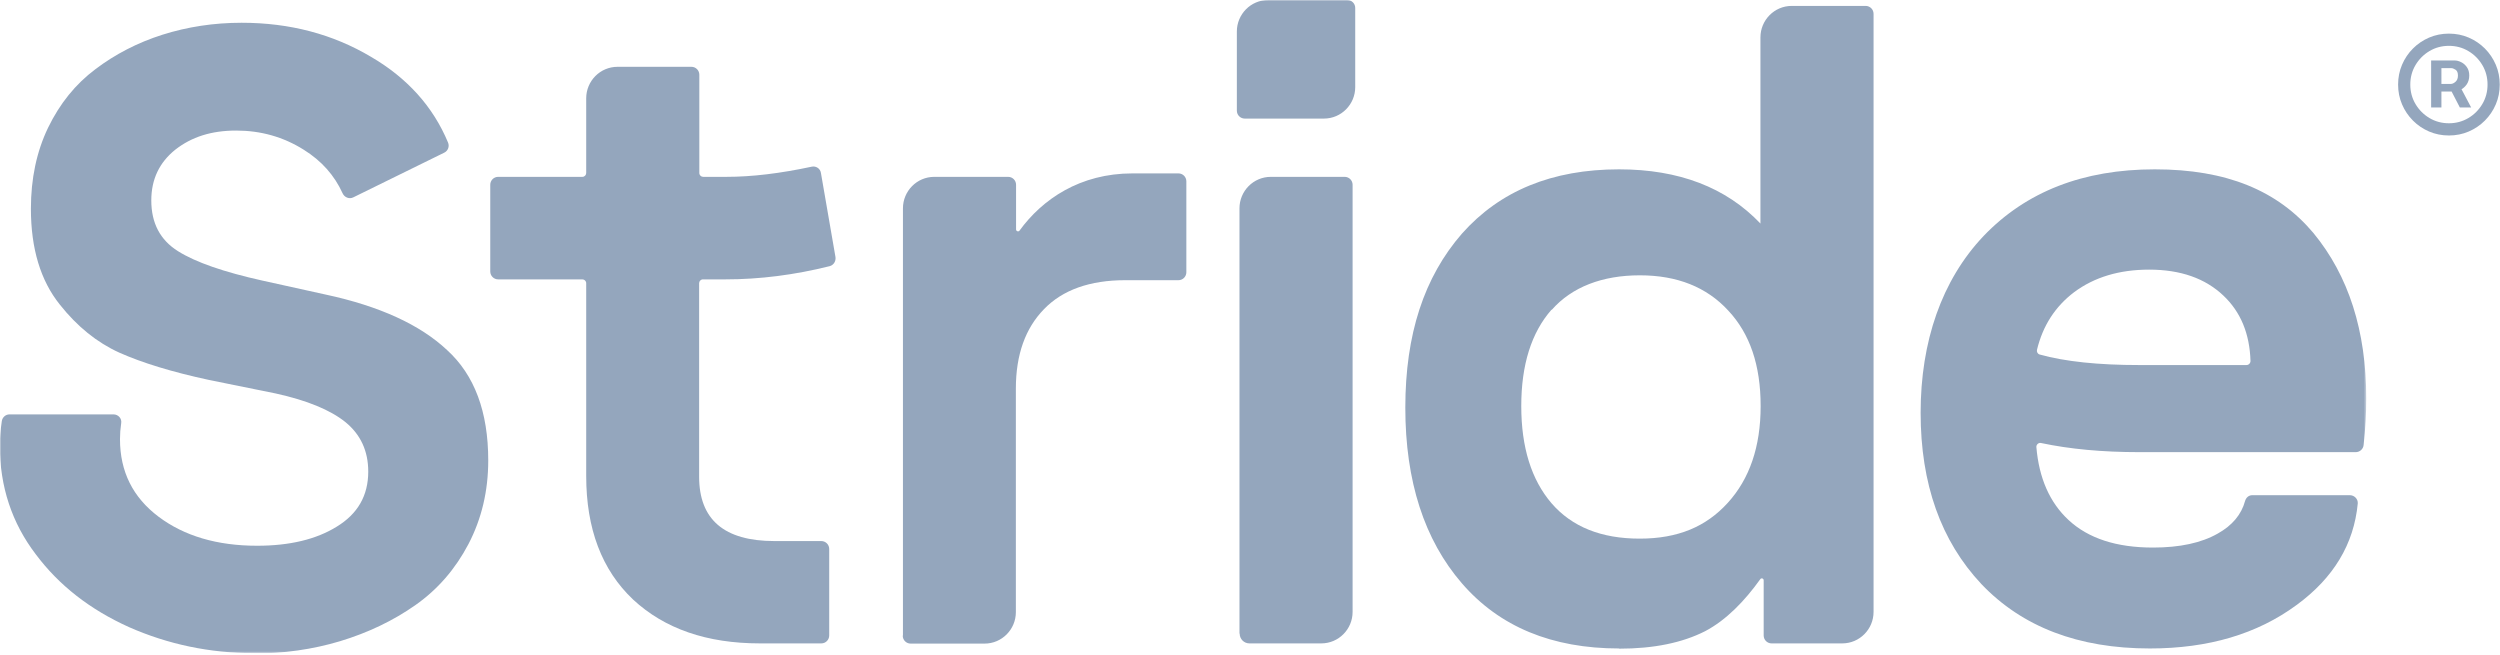
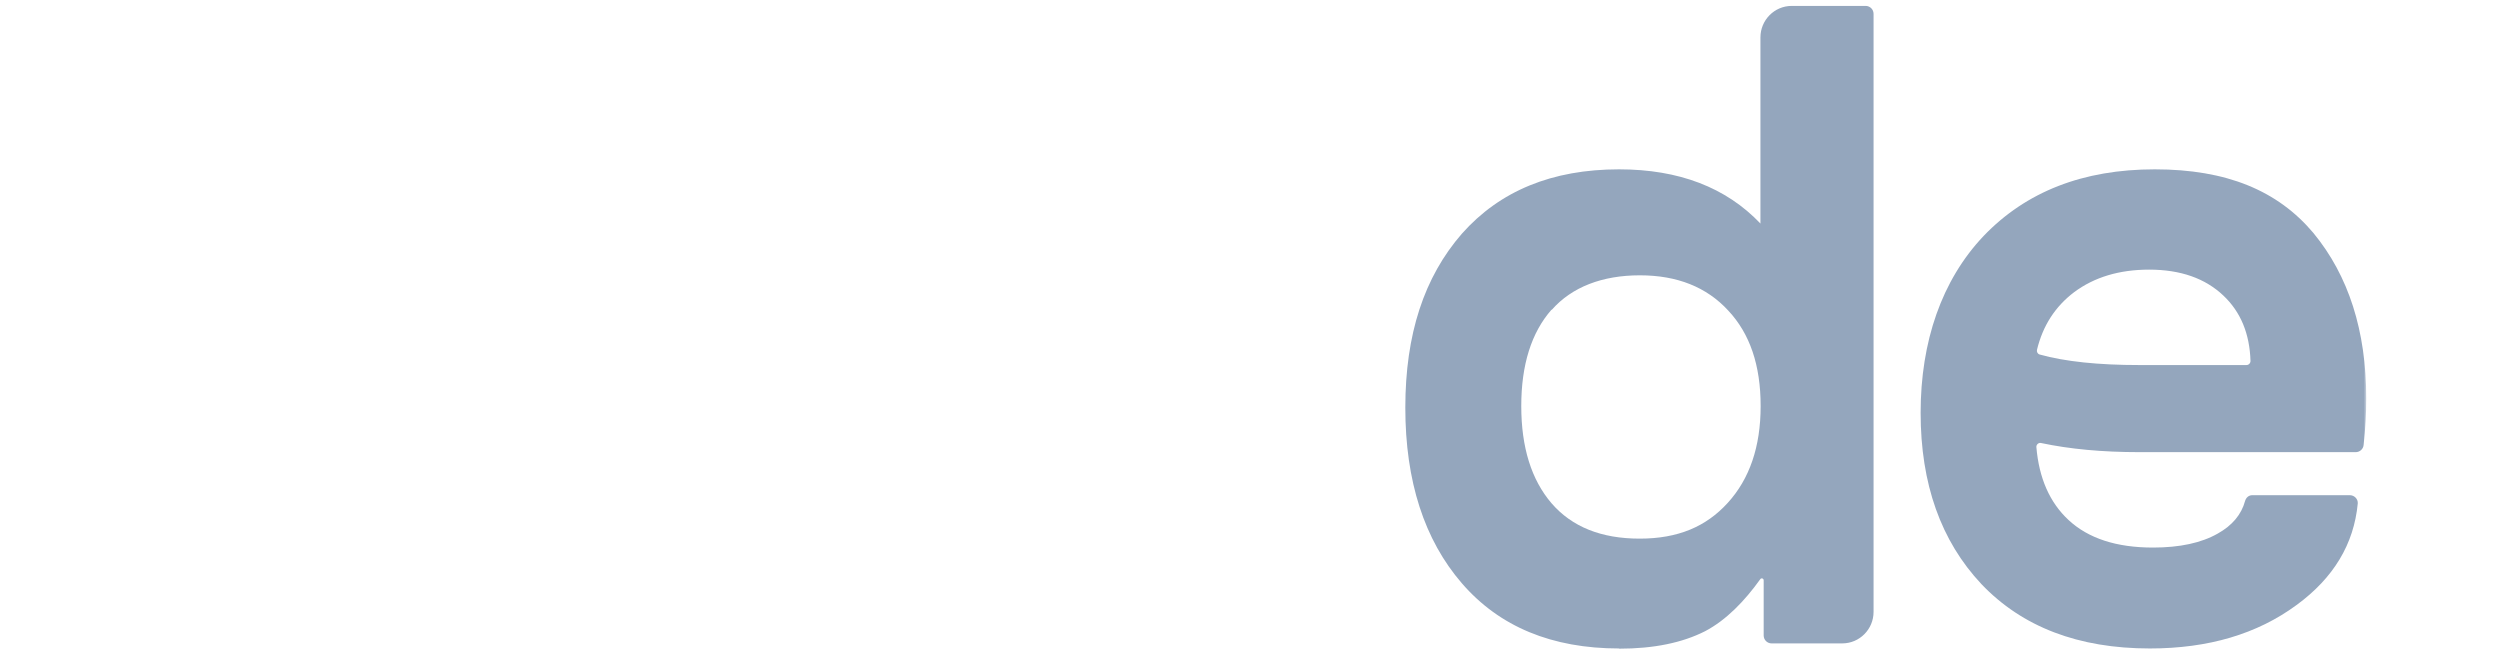
<svg xmlns="http://www.w3.org/2000/svg" width="1000" height="262" viewBox="0 0 1000 262" fill="none">
  <g clip-path="url(#clip0_4746_8380)">
    <mask id="mask0_4746_8380" style="mask-type:luminance" maskUnits="userSpaceOnUse" x="0" y="0" width="947" height="262">
      <path d="M946.497 261.249V0L0 0V261.249L946.497 261.249Z" fill="white" />
    </mask>
    <g mask="url(#mask0_4746_8380)">
-       <path d="M101.566 261.255C83.951 261.255 67.306 257.764 51.631 250.861C35.956 243.796 23.593 234.132 14.301 221.707C4.767 209.2 -0.081 194.665 -0.081 178.017C-0.081 175.419 0.161 172.251 0.727 168.434C0.969 166.892 2.262 165.754 3.797 165.754H45.41C47.268 165.754 48.803 167.378 48.48 169.247C48.157 171.439 47.995 173.55 47.995 175.662C47.995 188.655 53.166 198.969 63.428 206.684C73.69 214.398 86.86 218.297 102.859 218.297C115.787 218.297 126.452 215.779 134.695 210.663C143.097 205.546 147.299 198.238 147.299 188.655C147.299 180.372 144.229 173.794 138.169 168.84C132.108 163.967 122.816 160.151 110.292 157.39L83.466 151.949C68.761 148.781 56.883 145.127 47.753 141.067C38.784 137.006 30.865 130.591 23.917 121.821C16.241 112.238 12.362 99.488 12.362 83.49C12.362 71.471 14.625 60.67 19.23 51.088C23.916 41.424 30.219 33.628 38.138 27.7C46.056 21.69 55.025 17.061 64.963 13.894C74.983 10.727 85.567 9.103 96.637 9.103C115.868 9.103 133.159 13.651 148.43 22.746C162.894 31.192 173.236 42.642 179.214 57.016C179.861 58.559 179.214 60.346 177.679 61.077L141.319 78.942C139.704 79.754 137.765 78.942 137.038 77.318C133.805 70.172 128.634 64.325 121.443 59.858C113.282 54.742 104.313 52.225 94.455 52.225C84.598 52.225 76.679 54.742 70.134 59.858C63.751 64.975 60.519 71.715 60.519 80.161C60.519 89.256 64.074 95.996 71.185 100.463C78.295 104.929 89.607 108.827 104.959 112.238L130.331 117.841C151.823 122.47 167.983 129.86 178.812 140.011C189.8 150 195.295 164.698 195.295 184.189C195.295 196.451 192.627 207.576 187.377 217.646C182.125 227.635 175.095 235.756 166.206 242.009C157.318 248.263 147.299 253.054 136.068 256.465C124.998 259.794 113.363 261.418 101.243 261.418L101.566 261.255Z" fill="#94A6BD" />
-       <path d="M331.686 254.19C331.686 255.895 330.312 257.356 328.534 257.356H303.97C282.721 257.356 265.833 251.51 253.229 239.815C240.704 227.959 234.482 211.474 234.482 190.36V113.293C234.482 112.399 233.756 111.75 232.947 111.75H199.253C197.557 111.75 196.103 110.369 196.103 108.582V73.906C196.103 72.201 197.475 70.739 199.253 70.739H232.947C233.836 70.739 234.482 70.008 234.482 69.196V39.312C234.482 32.409 240.057 26.724 247.007 26.724H276.579C278.277 26.724 279.731 28.105 279.731 29.891V69.196C279.731 70.09 280.457 70.739 281.266 70.739H290.557C300.82 70.739 312.131 69.359 324.656 66.679C326.352 66.273 328.13 67.41 328.373 69.196L334.19 102.817C334.433 104.441 333.464 106.065 331.847 106.471C317.869 109.963 303.97 111.75 290.153 111.75H281.186C280.296 111.75 279.651 112.48 279.651 113.293V190.685C279.651 207.82 289.669 216.427 309.788 216.427H328.534C330.231 216.427 331.686 217.808 331.686 219.595V254.27V254.19Z" fill="#94A6BD" />
-       <path d="M361.178 254.19V83.327C361.178 76.424 366.752 70.74 373.702 70.74H403.274C404.972 70.74 406.426 72.121 406.426 73.907V91.773C406.426 92.504 407.395 92.829 407.799 92.26C416.93 79.673 432.039 69.359 452.967 69.359H471.39C473.086 69.359 474.541 70.74 474.541 72.527V108.908C474.541 110.613 473.168 112.075 471.39 112.075H450.139C435.918 112.075 425.011 115.973 417.577 123.688C410.143 131.322 406.346 141.879 406.346 155.441V244.851C406.346 251.753 400.77 257.439 393.821 257.439H364.248C362.551 257.439 361.096 256.058 361.096 254.271L361.178 254.19Z" fill="#94A6BD" />
-       <path d="M495.791 253.377V83.327C495.791 76.424 501.367 70.74 508.316 70.74H537.889C539.585 70.74 541.039 72.12 541.039 73.907V244.77C541.039 251.672 535.464 257.356 528.516 257.356H499.751C497.569 257.356 495.872 255.571 495.872 253.459L495.791 253.377ZM494.741 44.266V12.594C494.741 5.691 500.316 0.007 507.265 0.007L538.938 0.007C540.636 0.007 542.09 1.387 542.09 3.174V34.845C542.09 41.748 536.515 47.433 529.566 47.433H497.893C496.195 47.433 494.741 46.052 494.741 44.266Z" fill="#94A6BD" />
      <path d="M647.615 259.387C620.789 259.387 599.781 250.698 584.753 233.318C569.724 215.941 562.128 192.471 562.128 163.073C562.128 133.676 569.642 110.856 584.753 93.478C599.943 76.343 620.871 67.735 647.615 67.735C671.532 67.735 690.44 74.962 704.176 89.418V14.949C704.176 8.046 709.75 2.362 716.7 2.362H746.272C747.97 2.362 749.424 3.742 749.424 5.529V244.77C749.424 251.672 743.849 257.356 736.9 257.356H708.619C706.923 257.356 705.468 255.976 705.468 254.19V232.101C705.468 231.37 704.498 231.045 704.094 231.695C697.873 240.385 690.52 248.018 682.036 252.485C672.906 257.113 661.514 259.468 647.697 259.468L647.615 259.387ZM620.628 123.85C612.549 133.026 608.507 145.938 608.507 162.423C608.507 178.91 612.549 191.903 620.628 201.323C628.789 210.743 640.505 215.453 655.857 215.453C671.21 215.453 682.44 210.662 691.085 201.161C699.812 191.578 704.257 178.747 704.257 162.423C704.257 146.101 699.975 133.514 691.328 124.256C682.683 114.836 670.885 110.126 655.937 110.126C640.989 110.126 628.789 114.755 620.709 123.931L620.628 123.85Z" fill="#94A6BD" />
      <path d="M859.959 259.387C831.356 259.387 808.893 250.779 792.571 233.643C776.331 216.347 768.25 193.527 768.25 165.104C768.25 136.682 776.654 112.075 793.461 94.371C810.428 76.668 833.214 67.735 861.898 67.735C890.583 67.735 911.025 76.181 925.327 93.153C939.466 110.288 946.496 132.377 946.496 159.338C946.496 165.103 946.174 171.357 945.445 178.016C945.284 179.64 943.91 180.859 942.295 180.859H855.757C840.971 180.859 827.881 179.64 816.407 177.205C815.437 176.96 814.468 177.854 814.549 178.829C815.6 191.253 819.882 200.998 827.396 207.982C835.315 215.373 846.627 219.027 861.171 219.027C871.918 219.027 880.563 217.158 887.108 213.423C892.926 210.175 896.562 205.79 898.015 200.43C898.419 199.049 899.47 198.075 900.925 198.075H939.952C941.73 198.075 943.265 199.617 943.102 201.404C941.567 217.646 933.406 231.208 918.619 242.009C902.865 253.621 883.31 259.387 859.959 259.387ZM814.792 139.929C814.63 140.741 815.035 141.553 815.841 141.797C826.023 144.639 839.354 146.02 855.757 146.02H898.582C899.47 146.02 900.197 145.289 900.197 144.396C899.874 133.433 896.239 124.743 889.37 118.247C882.098 111.344 872.24 107.852 859.636 107.852C847.758 107.852 837.739 110.857 829.658 116.866C822.063 122.632 817.135 130.265 814.792 139.929Z" fill="#94A6BD" />
    </g>
-     <path d="M972.453 42.989V24.195H981.957C982.718 24.195 983.549 24.416 984.447 24.857C985.344 25.282 986.107 25.944 986.734 26.844C987.377 27.727 987.699 28.847 987.699 30.205C987.699 31.58 987.369 32.752 986.708 33.72C986.047 34.67 985.243 35.392 984.293 35.884C983.362 36.377 982.481 36.623 981.651 36.623H974.789V33.567H980.38C980.939 33.567 981.54 33.287 982.185 32.726C982.845 32.166 983.176 31.326 983.176 30.205C983.176 29.051 982.845 28.27 982.185 27.862C981.54 27.455 980.974 27.251 980.481 27.251H976.568V42.989H972.453ZM983.785 34.127L988.461 42.989H983.938L979.364 34.127H983.785ZM979.567 54.194C976.755 54.194 974.121 53.668 971.664 52.615C969.208 51.563 967.049 50.103 965.184 48.235C963.321 46.368 961.865 44.203 960.814 41.741C959.764 39.28 959.239 36.64 959.239 33.821C959.239 31.003 959.764 28.363 960.814 25.902C961.865 23.44 963.321 21.275 965.184 19.408C967.049 17.54 969.208 16.08 971.664 15.028C974.121 13.975 976.755 13.449 979.567 13.449C982.379 13.449 985.013 13.975 987.47 15.028C989.927 16.08 992.086 17.54 993.95 19.408C995.814 21.275 997.27 23.44 998.321 25.902C999.371 28.363 999.896 31.003 999.896 33.821C999.896 36.64 999.371 39.28 998.321 41.741C997.27 44.203 995.814 46.368 993.95 48.235C992.086 50.103 989.927 51.563 987.47 52.615C985.013 53.668 982.379 54.194 979.567 54.194ZM979.567 49.305C982.413 49.305 985.005 48.609 987.343 47.217C989.681 45.824 991.544 43.957 992.934 41.614C994.323 39.271 995.017 36.674 995.017 33.821C995.017 30.969 994.323 28.372 992.934 26.029C991.544 23.686 989.681 21.819 987.343 20.426C985.005 19.034 982.413 18.338 979.567 18.338C976.722 18.338 974.129 19.034 971.791 20.426C969.453 21.819 967.59 23.686 966.2 26.029C964.812 28.372 964.117 30.969 964.117 33.821C964.117 36.674 964.812 39.271 966.2 41.614C967.59 43.957 969.453 45.824 971.791 47.217C974.129 48.609 976.722 49.305 979.567 49.305Z" fill="#94A6BD" />
  </g>
  <defs>
    <clipPath id="clip0_4746_8380">
      <rect width="1000" height="261.297" fill="white" />
    </clipPath>
  </defs>
</svg>